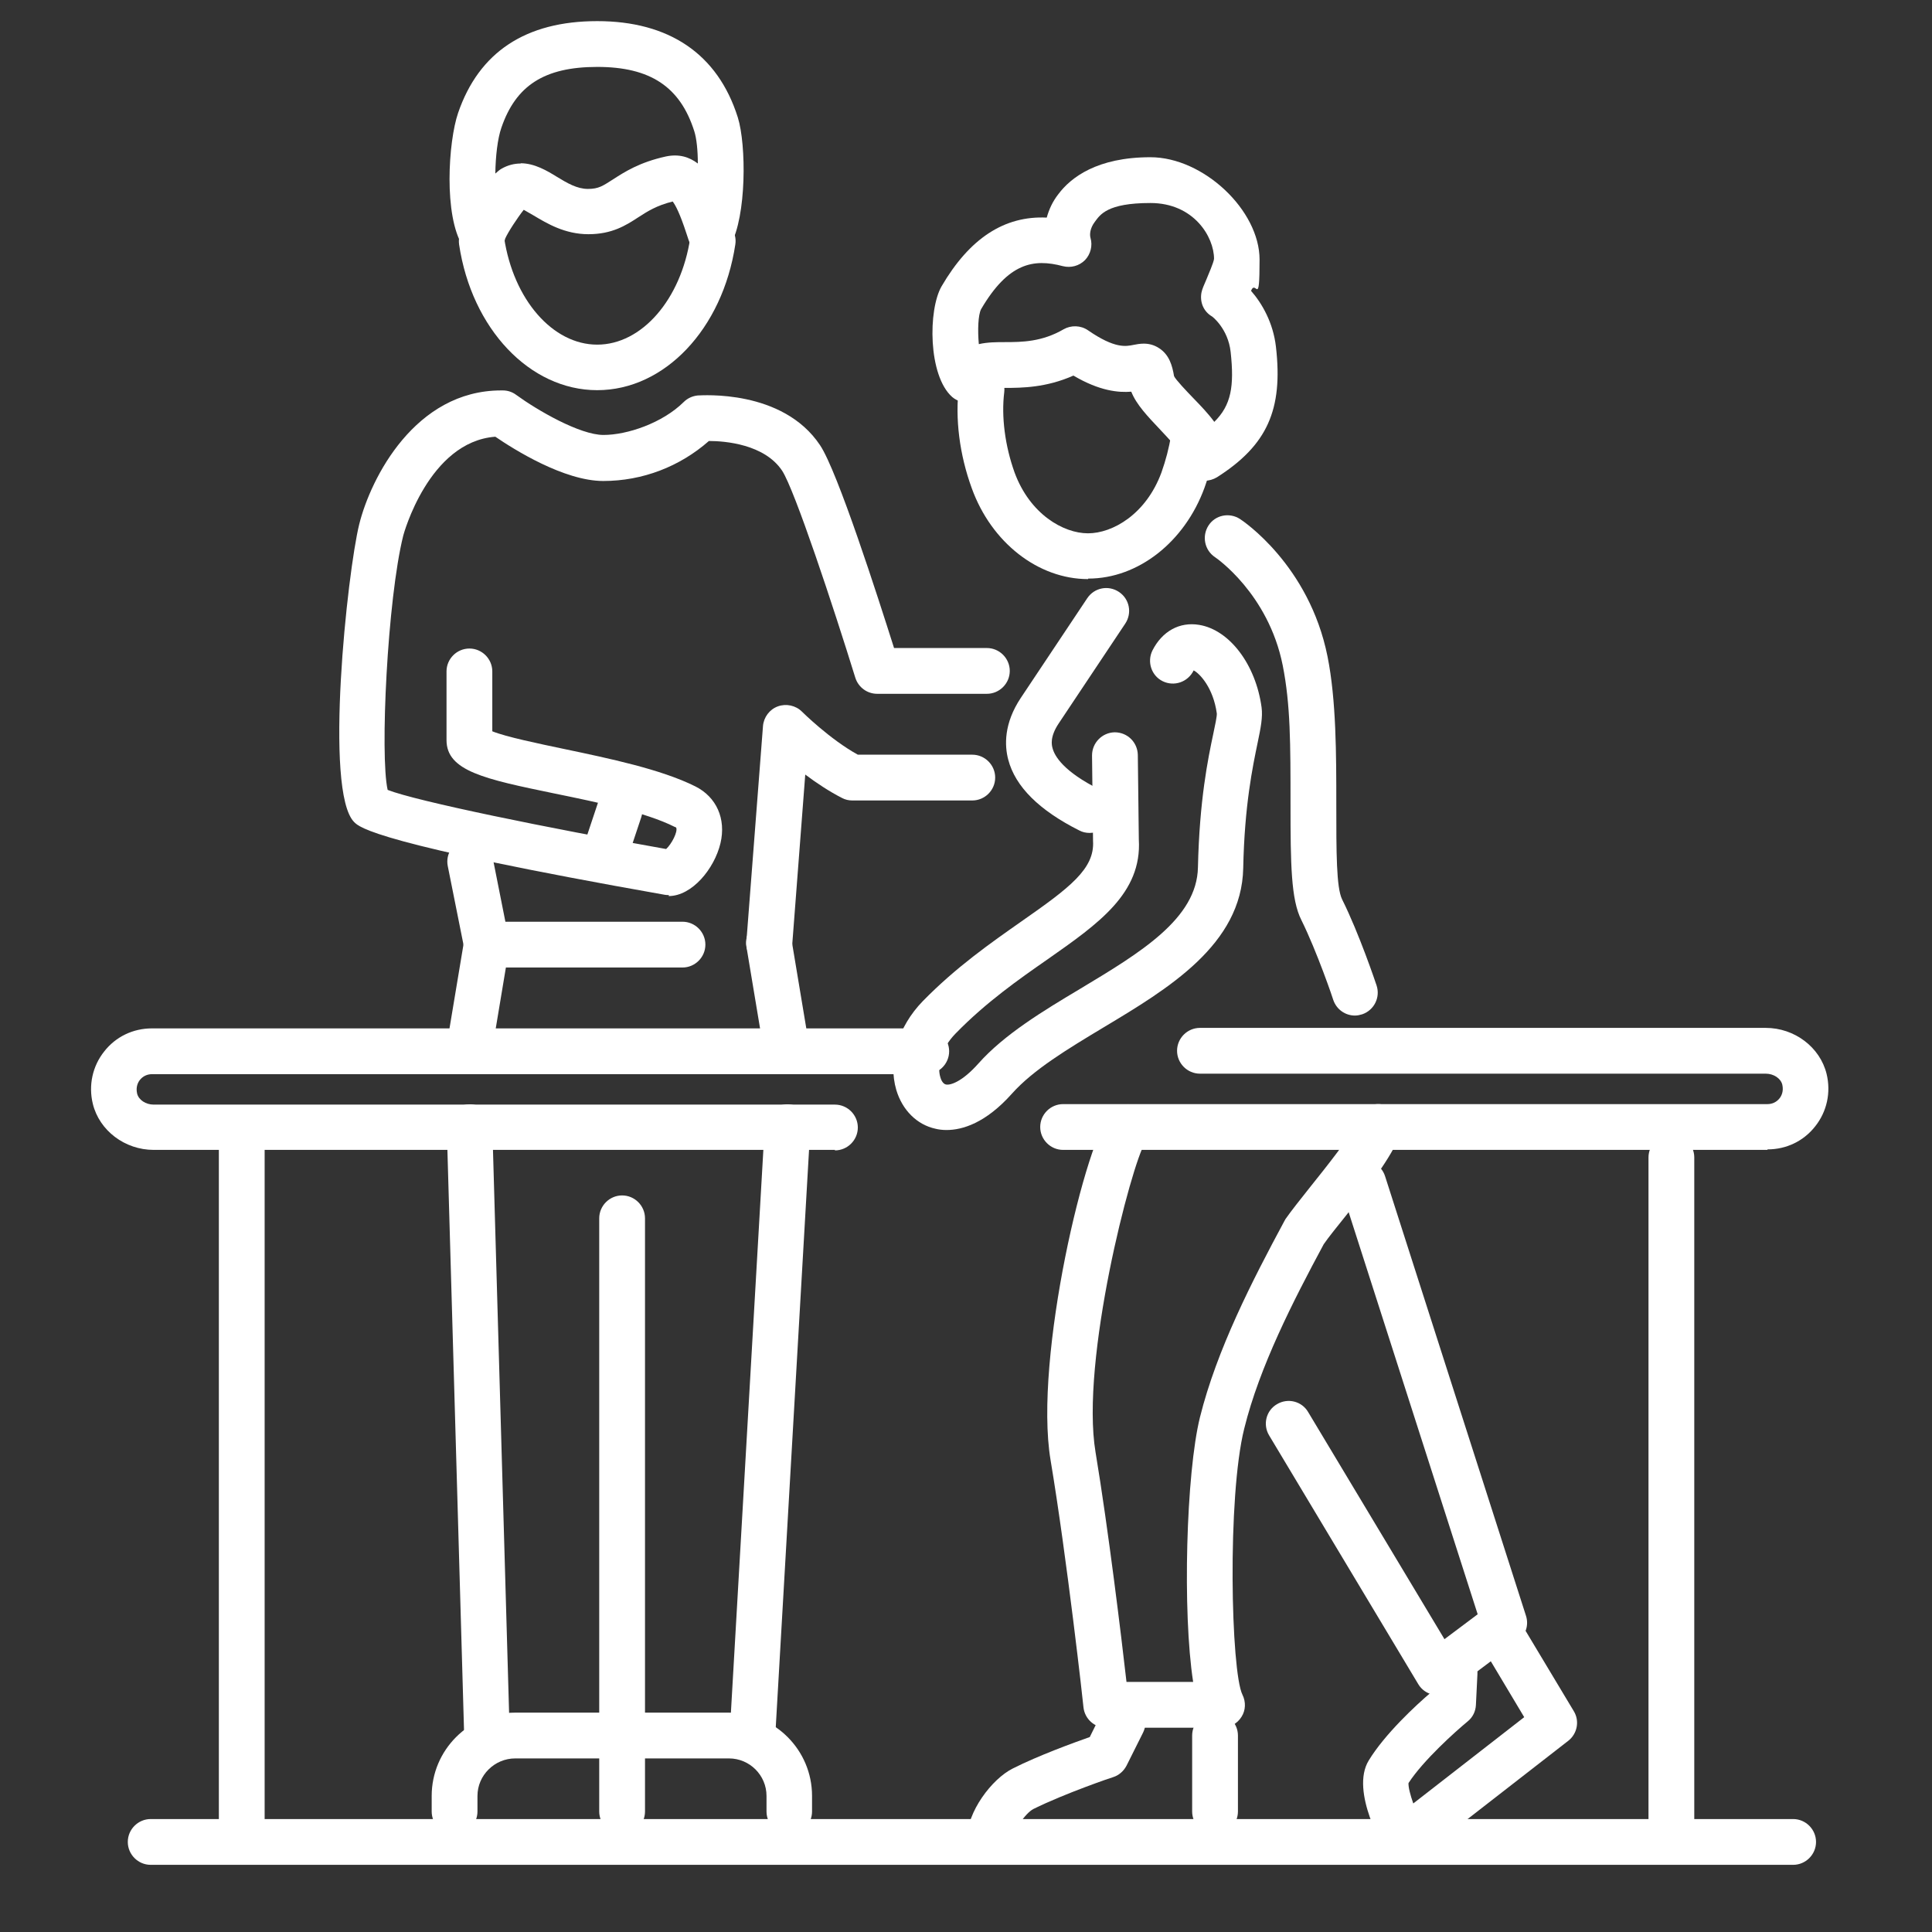
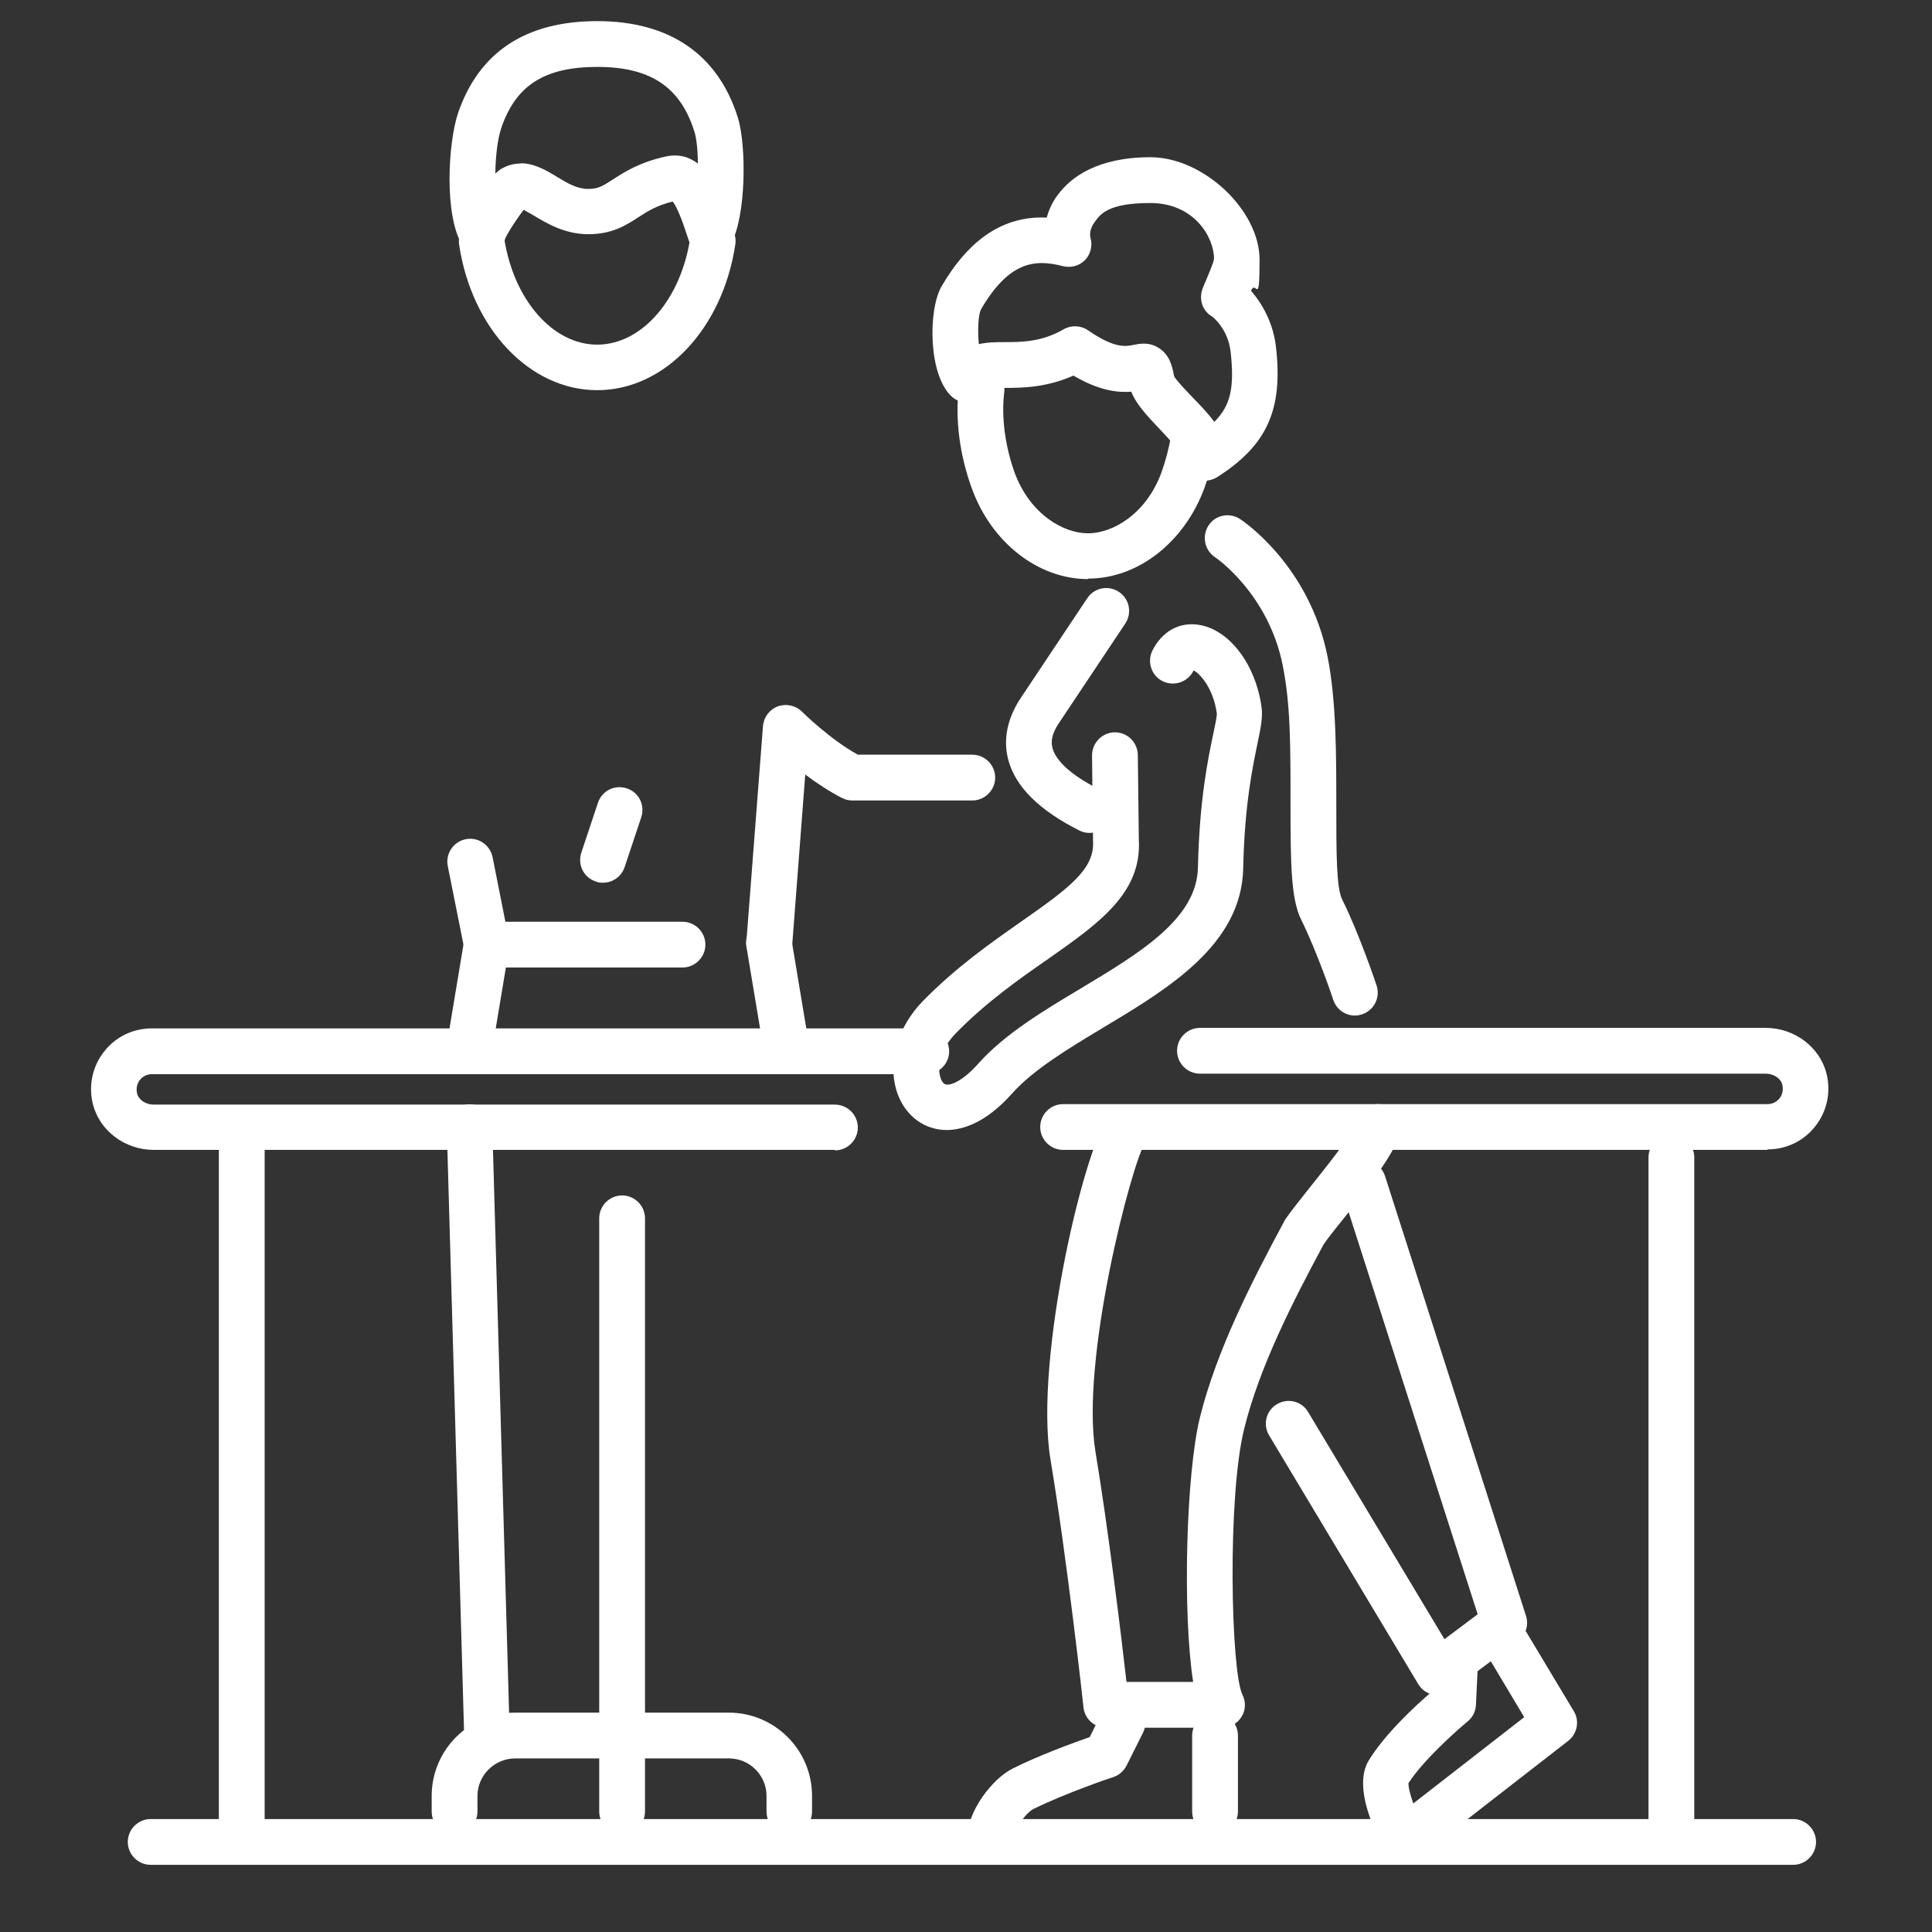
<svg xmlns="http://www.w3.org/2000/svg" id="Layer_1" version="1.1" viewBox="0 0 768 768">
  <rect x="0" y="0" width="768" height="768" fill="#333333" stroke="none" />
  <defs>
    <style>
      .st0 {
        fill: #fff;
      }
    </style>
  </defs>
  <path class="st0" d="M432.5,230.2c-19.8,0-38.4-14.5-46.2-36.1-4.9-13.4-6.7-27.8-5.1-40.4.6-5,5.2-8.5,10.1-7.9,5,.6,8.5,5.2,7.9,10.1-1.2,9.7.3,21.3,4.1,31.9,6.1,16.6,19.4,24.2,29.2,24.2s23.1-7.6,29.2-24.2c1.7-4.8,3-9.7,3.8-14.7.8-5,5.4-8.3,10.3-7.6,4.9.8,8.3,5.4,7.6,10.3-.9,6.2-2.5,12.2-4.6,18.1-7.9,21.6-26.4,36.1-46.2,36.1Z" />
  <path class="st0" d="M478.9,191.1c-1.8,0-3.6-.5-5.2-1.6-2.7-1.9-4.1-5.1-3.8-8.3-1-2.3-5.8-7.3-8.7-10.4-5-5.3-9.5-10-11.5-15.1-5,.4-12.5-.2-23-6.4-10.8,4.8-20.5,4.9-27.2,4.9-2.3,0-5.3,0-6.6.3-1.1,2.6-3.4,4.6-6.2,5.2-2.9.7-6,0-8.2-1.9-9.6-8.5-9.6-34.7-4.2-44,11.1-19,24.9-28.1,41.8-27.3.9-3.3,2.4-6.5,4.6-9.3,5-6.7,15.5-14.7,36.6-14.7s43.4,21.1,43.4,40.7-1.4,7.6-3.4,12.4c4.4,5,8.8,12.7,9.9,22.2,2.9,25.1-3.5,39.2-23.4,51.9-1.5.9-3.2,1.4-4.9,1.4ZM454.6,136.6c1.9,0,4.1.4,6.3,1.9,3.9,2.6,5.1,6.8,5.8,11,.6,1.4,5,6,7.6,8.7,3,3.1,6,6.2,8.4,9.5,6.7-6.6,8-14.1,6.5-27.8-1-9.2-7.3-14.1-7.4-14.1-3.4-2-4.9-5.7-4.2-9.5.3-1.4.9-2.8,2-5.3.8-2,2.8-6.5,3-8.1,0-8.7-8-22.2-25.3-22.2s-20,4.7-22.1,7.5c-1.9,2.5-2.1,5-1.7,6.4.9,3.1,0,6.5-2.2,8.8-2.3,2.3-5.6,3.2-8.8,2.4-11.7-3.1-21.7-1.3-32.5,17.1-1.2,2.3-1.4,8.5-.9,13.9,3.5-.8,7.2-.8,10.3-.8,6.9,0,14.8-.1,23.4-5.1,3-1.7,6.8-1.6,9.7.4,10.7,7.4,15.1,6.4,18.1,5.8,1-.2,2.5-.5,4.2-.5Z" />
  <path class="st0" d="M712.8,741.3H59.9c-5,0-9.1-4.1-9.1-9.1s4.1-9.1,9.1-9.1h652.9c5,0,9.1,4.1,9.1,9.1s-4.1,9.1-9.1,9.1Z" />
  <path class="st0" d="M191.7,102.1c-3.1,0-6-1.6-7.7-4.2-7.7-12.1-5.8-41.6-1.9-53,8.3-24.2,26.9-36.5,55.3-36.5s47.9,12.9,55.9,38.3c3.4,10.9,3.5,39.1-2.9,50.7-1.6,3-4.6,4.8-8.2,4.7-3.4-.1-6.5-2.1-7.9-5.2-.3-.7-.8-2.1-1.4-4-2.6-8-4.4-11.4-5.5-12.8-6.4,1.6-10,3.9-13.7,6.3-4.9,3.2-10.4,6.7-19.8,6.7s-16.5-4.3-21.7-7.4c-1.2-.7-2.9-1.7-4-2.3-2.4,3-6.4,9.1-7.4,11.5-.7,3.4-3.4,6.1-6.8,6.9-.7.2-1.4.2-2,.2ZM207,64.9c5.5,0,10.5,3,14.4,5.4,4.1,2.5,8,4.8,12.3,4.8s5.9-1.2,10-3.8c4.5-2.9,10.5-6.8,21-9.1,5.2-1.1,9.3.2,12.7,2.8,0-5.2-.5-10-1.4-12.8-5.6-17.7-17.5-25.6-38.6-25.6s-32.4,7.5-38.1,24.2c-1.5,4.3-2.3,11.3-2.4,18.2.9-.8,1.7-1.5,2.4-1.9,2.6-1.5,5.2-2.1,7.7-2.1Z" />
  <path class="st0" d="M237.4,155.1c-26.8,0-49.9-24.4-54.9-57.9-.7-5,2.7-9.6,7.6-10.3,5-.8,9.6,2.7,10.3,7.6,3.7,24.6,19.3,42.5,37,42.5s33.3-17.9,37-42.5c.7-4.9,5.3-8.4,10.3-7.6,4.9.7,8.4,5.4,7.6,10.3-5.1,33.6-28.1,57.9-54.9,57.9Z" />
  <path class="st0" d="M313.8,729.2c-5,0-9.1-4.1-9.1-9.1v-6.2c0-8.2-6.7-14.9-14.9-14.9h-85c-8.2,0-15,6.7-15,14.9v6.2c0,5-4.1,9.1-9.1,9.1s-9.1-4.1-9.1-9.1v-6.2c0-18.2,14.8-33.1,33.1-33.1h85c18.2,0,33.1,14.8,33.1,33.1v6.2c0,5-4.1,9.1-9.1,9.1Z" />
  <path class="st0" d="M247.3,729.2c-5,0-9.1-4.1-9.1-9.1v-235.8c0-5,4.1-9.1,9.1-9.1s9.1,4.1,9.1,9.1v235.8c0,5-4.1,9.1-9.1,9.1Z" />
  <path class="st0" d="M193.6,698.1c-4.9,0-8.9-3.9-9.1-8.8l-6.9-241c-.1-5,3.8-9.2,8.8-9.3,4.9-.3,9.2,3.8,9.3,8.8l6.9,241c.1,5-3.8,9.2-8.8,9.3,0,0-.2,0-.3,0Z" />
  <path class="st0" d="M96.1,735.2c-5,0-9.1-4.1-9.1-9.1v-272c0-5,4.1-9.1,9.1-9.1s9.1,4.1,9.1,9.1v272c0,5-4.1,9.1-9.1,9.1Z" />
  <path class="st0" d="M664.4,735.2c-5,0-9.1-4.1-9.1-9.1v-266c0-5,4.1-9.1,9.1-9.1s9.1,4.1,9.1,9.1v266c0,5-4.1,9.1-9.1,9.1Z" />
  <path class="st0" d="M331.9,457.1H61.1c-11.5,0-21.6-7.7-24.2-18.3-1.8-7.4-.1-15,4.5-20.8,4.6-5.9,11.5-9.2,19-9.2h307.8c5,0,9.1,4.1,9.1,9.1s-4.1,9.1-9.1,9.1H60.4c-1.9,0-3.6.8-4.8,2.3-.7.9-1.7,2.7-1.1,5.4.6,2.5,3.4,4.4,6.6,4.4h270.8c5,0,9.1,4.1,9.1,9.1s-4.1,9.1-9.1,9.1Z" />
  <path class="st0" d="M702.6,457.1h-280c-5,0-9.1-4.1-9.1-9.1s4.1-9.1,9.1-9.1h280c1.9,0,3.6-.8,4.8-2.3.7-.9,1.7-2.7,1.1-5.4-.6-2.5-3.4-4.4-6.6-4.4h-224.9c-5,0-9.1-4.1-9.1-9.1s4.1-9.1,9.1-9.1h224.9c11.5,0,21.6,7.7,24.2,18.3,1.8,7.4.1,15-4.5,20.8-4.6,5.9-11.5,9.2-19,9.2Z" />
  <path class="st0" d="M485.8,686.8h-46.1c-4.6,0-8.5-3.5-9-8.1,0-.6-6.6-59.6-13.1-98.4-6.7-40.2,14.1-128.4,24.5-138.7,3.5-3.5,9.3-3.5,12.8,0,3.4,3.4,3.5,8.8.4,12.4-5.6,8.9-25.9,86.9-19.8,123.3,5.1,30.7,10.3,73.7,12.3,91.3h26.5c-4.3-27.6-2.8-83,2.7-105.2,6.7-26.9,20.8-54.3,33.5-77.9.2-.3.3-.6.5-.9,2.3-3.3,5.9-7.8,10.1-13.1,5.7-7.1,16.2-20.3,17.8-24.5.5-4.6,4.3-8.1,9-8.1s9.1,4.1,9.1,9.1-6.6,16-21.7,34.9c-3.6,4.5-7.1,8.8-9.1,11.7-12.1,22.5-25.5,48.6-31.6,73.3-6.8,27.2-5.3,96.6-.7,105.8,1.4,2.8,1.3,6.2-.4,8.8-1.7,2.7-4.6,4.3-7.7,4.3ZM455.1,454.2c0,0-.2.2-.3.3,0,0,.2-.2.3-.3Z" />
  <path class="st0" d="M571.5,673.9c-.6,0-1.2,0-1.7-.2-2.5-.5-4.7-2-6-4.2l-59.3-98.9c-2.6-4.3-1.2-9.9,3.1-12.4,4.3-2.6,9.9-1.2,12.4,3.1l54.2,90.3,13.2-9.9-54.1-168.6c-1.5-4.8,1.1-9.9,5.9-11.4,4.8-1.5,9.9,1.1,11.4,5.9l56,174.7c1.2,3.7-.1,7.7-3.2,10l-26.4,19.8c-1.6,1.2-3.5,1.8-5.4,1.8Z" />
  <path class="st0" d="M376.3,449.2c-1.7,0-3.2-.2-4.4-.5-7.4-1.6-13.2-7.4-15.6-15.4-3.4-11.6.6-25.1,10.5-35.3,13.3-13.6,27.1-23.2,39.2-31.7,19.2-13.4,29.2-20.9,28.5-32l-.4-34c0-5,4-9.1,9-9.2,5.1,0,9.1,4,9.2,9l.4,33.6c1.3,21.4-16.1,33.5-36.2,47.6-11.5,8-24.5,17.1-36.6,29.5-6,6.1-7.4,13.2-6.1,17.4.2.8.9,2.6,2.2,2.9,1.7.4,6.4-1,12.9-8.3,10.3-11.6,25.7-20.9,40.6-29.8,23.8-14.3,46.3-27.8,46.7-48.2.6-26.8,4-43.2,6.1-53.1.7-3.3,1.5-7,1.4-8.1-1.4-10.2-6.8-15.9-9.2-17.1-2.3,4.7-7.8,6.5-12.3,4.3-4.5-2.2-6.3-7.7-4.1-12.2,3.9-7.7,10.8-11.5,18.6-10.2,12.1,2,22.5,15.8,24.8,32.8.5,3.9-.3,8-1.6,14.2-1.9,9.2-5.2,24.7-5.7,49.7-.6,30.4-29.8,47.9-55.5,63.3-14.3,8.6-27.9,16.8-36.4,26.3-10.5,11.8-19.8,14.5-26,14.5Z" />
  <path class="st0" d="M483,729.2c-5,0-9.1-4.1-9.1-9.1v-30.2c0-5,4.1-9.1,9.1-9.1s9.1,4.1,9.1,9.1v30.2c0,5-4.1,9.1-9.1,9.1Z" />
  <path class="st0" d="M393.5,739.9c-5,0-9.1-4-9.1-9,0-10.6,9.8-23.7,18.2-27.9,10.3-5.2,24.1-10.2,30.6-12.5l4.9-9.9c2.2-4.5,7.7-6.3,12.2-4.1,4.5,2.2,6.3,7.7,4.1,12.2l-6.6,13.2c-1.1,2.1-3,3.8-5.2,4.5-.2,0-19.3,6.5-31.8,12.7-3.3,1.7-8.1,9-8.2,11.7,0,5-4.1,9-9.1,9Z" />
  <path class="st0" d="M558.4,739.9c-.5,0-1.1,0-1.6-.1-2.5-.4-4.7-1.9-6.1-4.1-.1-.2-14.2-23.5-6.6-35.9,6.4-10.5,18.8-22,24.7-27l.4-8.2c.2-5,4.3-8.8,9.5-8.6,5,.2,8.9,4.5,8.6,9.5l-.6,12.2c-.1,2.6-1.3,5-3.3,6.6-4.6,3.8-17.6,15.4-23.5,24.5-.1,1.6.7,4.7,1.9,8.1l44.1-34.3-15.6-26.1c-2.6-4.3-1.2-9.9,3.1-12.4,4.3-2.6,9.9-1.2,12.4,3.1l19.8,33c2.4,3.9,1.4,9-2.2,11.8l-59.3,46.1c-1.6,1.3-3.6,1.9-5.6,1.9Z" />
  <path class="st0" d="M538.6,403.7c-3.8,0-7.3-2.4-8.6-6.2,0-.2-6.5-19.3-12.7-31.8-4.1-8.1-4.3-22.1-4.3-46.1s0-39.5-3.1-55.1c-5.7-28.6-26.7-42.9-26.9-43-4.2-2.8-5.3-8.4-2.6-12.6,2.7-4.2,8.3-5.3,12.5-2.6,1.1.7,27.5,18.3,34.8,54.6,3.5,17.4,3.5,39.3,3.5,58.6s0,33.3,2.3,38c6.8,13.6,13.4,33.3,13.7,34.2,1.6,4.8-1,9.9-5.7,11.5-1,.3-1.9.5-2.9.5Z" />
  <path class="st0" d="M433.1,331.1c-1.4,0-2.8-.3-4.1-1-15.9-8-25.4-17.4-28.2-28.1-1.5-5.6-1.8-14.4,5-24.6l26.4-39.6c2.8-4.2,8.4-5.3,12.6-2.5,4.2,2.8,5.3,8.4,2.5,12.6l-26.4,39.6c-3.7,5.5-2.8,8.8-2.5,9.9.8,3.1,4.3,9.3,18.8,16.5,4.5,2.2,6.3,7.7,4.1,12.2-1.6,3.2-4.8,5-8.1,5Z" />
-   <path class="st0" d="M299.1,698.1c-.2,0-.3,0-.5,0-5-.3-8.8-4.6-8.5-9.6l13.9-241c.3-5,4.4-8.8,9.6-8.5,5,.3,8.8,4.6,8.5,9.6l-13.9,241c-.3,4.8-4.3,8.5-9,8.5Z" />
  <path class="st0" d="M305.7,384c-.2,0-.5,0-.7,0-5-.4-8.7-4.7-8.3-9.7l6.6-85.7c.3-3.5,2.6-6.6,5.9-7.8,3.3-1.2,7.1-.4,9.6,2.1.1.1,11.1,11,22.2,17.1h45.5c5,0,9.1,4.1,9.1,9.1s-4.1,9.1-9.1,9.1h-47.7c-1.4,0-2.8-.3-4.1-1-5.1-2.6-10.2-6-14.6-9.3l-5.2,67.9c-.4,4.8-4.3,8.4-9,8.4Z" />
  <path class="st0" d="M271.4,384.6h-77.9c-4.3,0-8-3.1-8.9-7.3l-6.6-33c-1-4.9,2.2-9.7,7.1-10.7,4.9-1,9.7,2.2,10.7,7.1l5.1,25.7h70.4c5,0,9.1,4.1,9.1,9.1s-4.1,9.1-9.1,9.1Z" />
  <path class="st0" d="M187,423.4c-.5,0-1,0-1.5-.1-4.9-.8-8.3-5.5-7.5-10.4l6.6-39.6c.8-4.9,5.5-8.3,10.4-7.5,4.9.8,8.3,5.5,7.5,10.4l-6.6,39.6c-.7,4.4-4.6,7.6-8.9,7.6Z" />
  <path class="st0" d="M312.2,423.4c-4.4,0-8.2-3.1-8.9-7.6l-6.6-39.6c-.8-4.9,2.5-9.6,7.5-10.4,4.9-.8,9.6,2.5,10.4,7.5l6.6,39.6c.8,4.9-2.5,9.6-7.5,10.4-.5,0-1,.1-1.5.1Z" />
-   <path class="st0" d="M265.9,355.8c-.5,0-1.1,0-1.6-.1-114.9-20.3-121.4-26.8-123.5-28.9-12.1-12.1-2.7-99.5,2-118.4,4.6-18.5,22.3-53.2,56.4-53.2s.4,0,.7,0c1.9,0,3.7.6,5.2,1.7,8.5,6.2,25.4,16,34.8,16s23.4-4.7,31.9-13.1c1.5-1.5,3.5-2.4,5.6-2.6,1.4,0,33.7-2.6,48.6,19.8,7,10.5,23,60.4,29.4,80.6h36.9c5,0,9.1,4.1,9.1,9.1s-4.1,9.1-9.1,9.1h-43.6c-4,0-7.5-2.6-8.7-6.4-8.6-27.8-24.1-74.7-29.1-82.3-7-10.5-22.6-11.8-29.1-11.8-11.6,10.2-26.4,15.9-42,15.9s-35.6-12.6-42.9-17.6c-26.5,2-36.5,38.9-36.6,39.3-6.3,25.2-9.3,87.6-6.2,101.1,11.5,4.5,63.3,15.1,110.7,23.5,2.2-2,4.7-6.9,4-8.5,0,0-.2-.2-.6-.3-11.5-5.8-30.8-9.8-47.9-13.3-27.6-5.7-42.8-8.9-42.8-21.2v-27.3c0-5,4.1-9.1,9.1-9.1s9.1,4.1,9.1,9.1v23.8c5.4,2.2,18.4,4.9,28.4,7,18.1,3.8,38.7,8.1,52.3,14.9,8.4,4.2,12.3,12.9,10,22.6-2.4,10.1-11.3,21-20.6,21Z" />
  <path class="st0" d="M239.7,350.9c-1,0-1.9-.1-2.9-.5-4.8-1.6-7.3-6.7-5.7-11.5l6.6-19.8c1.6-4.8,6.7-7.3,11.5-5.7,4.8,1.6,7.3,6.7,5.7,11.5l-6.6,19.8c-1.3,3.8-4.8,6.2-8.6,6.2Z" />
</svg>